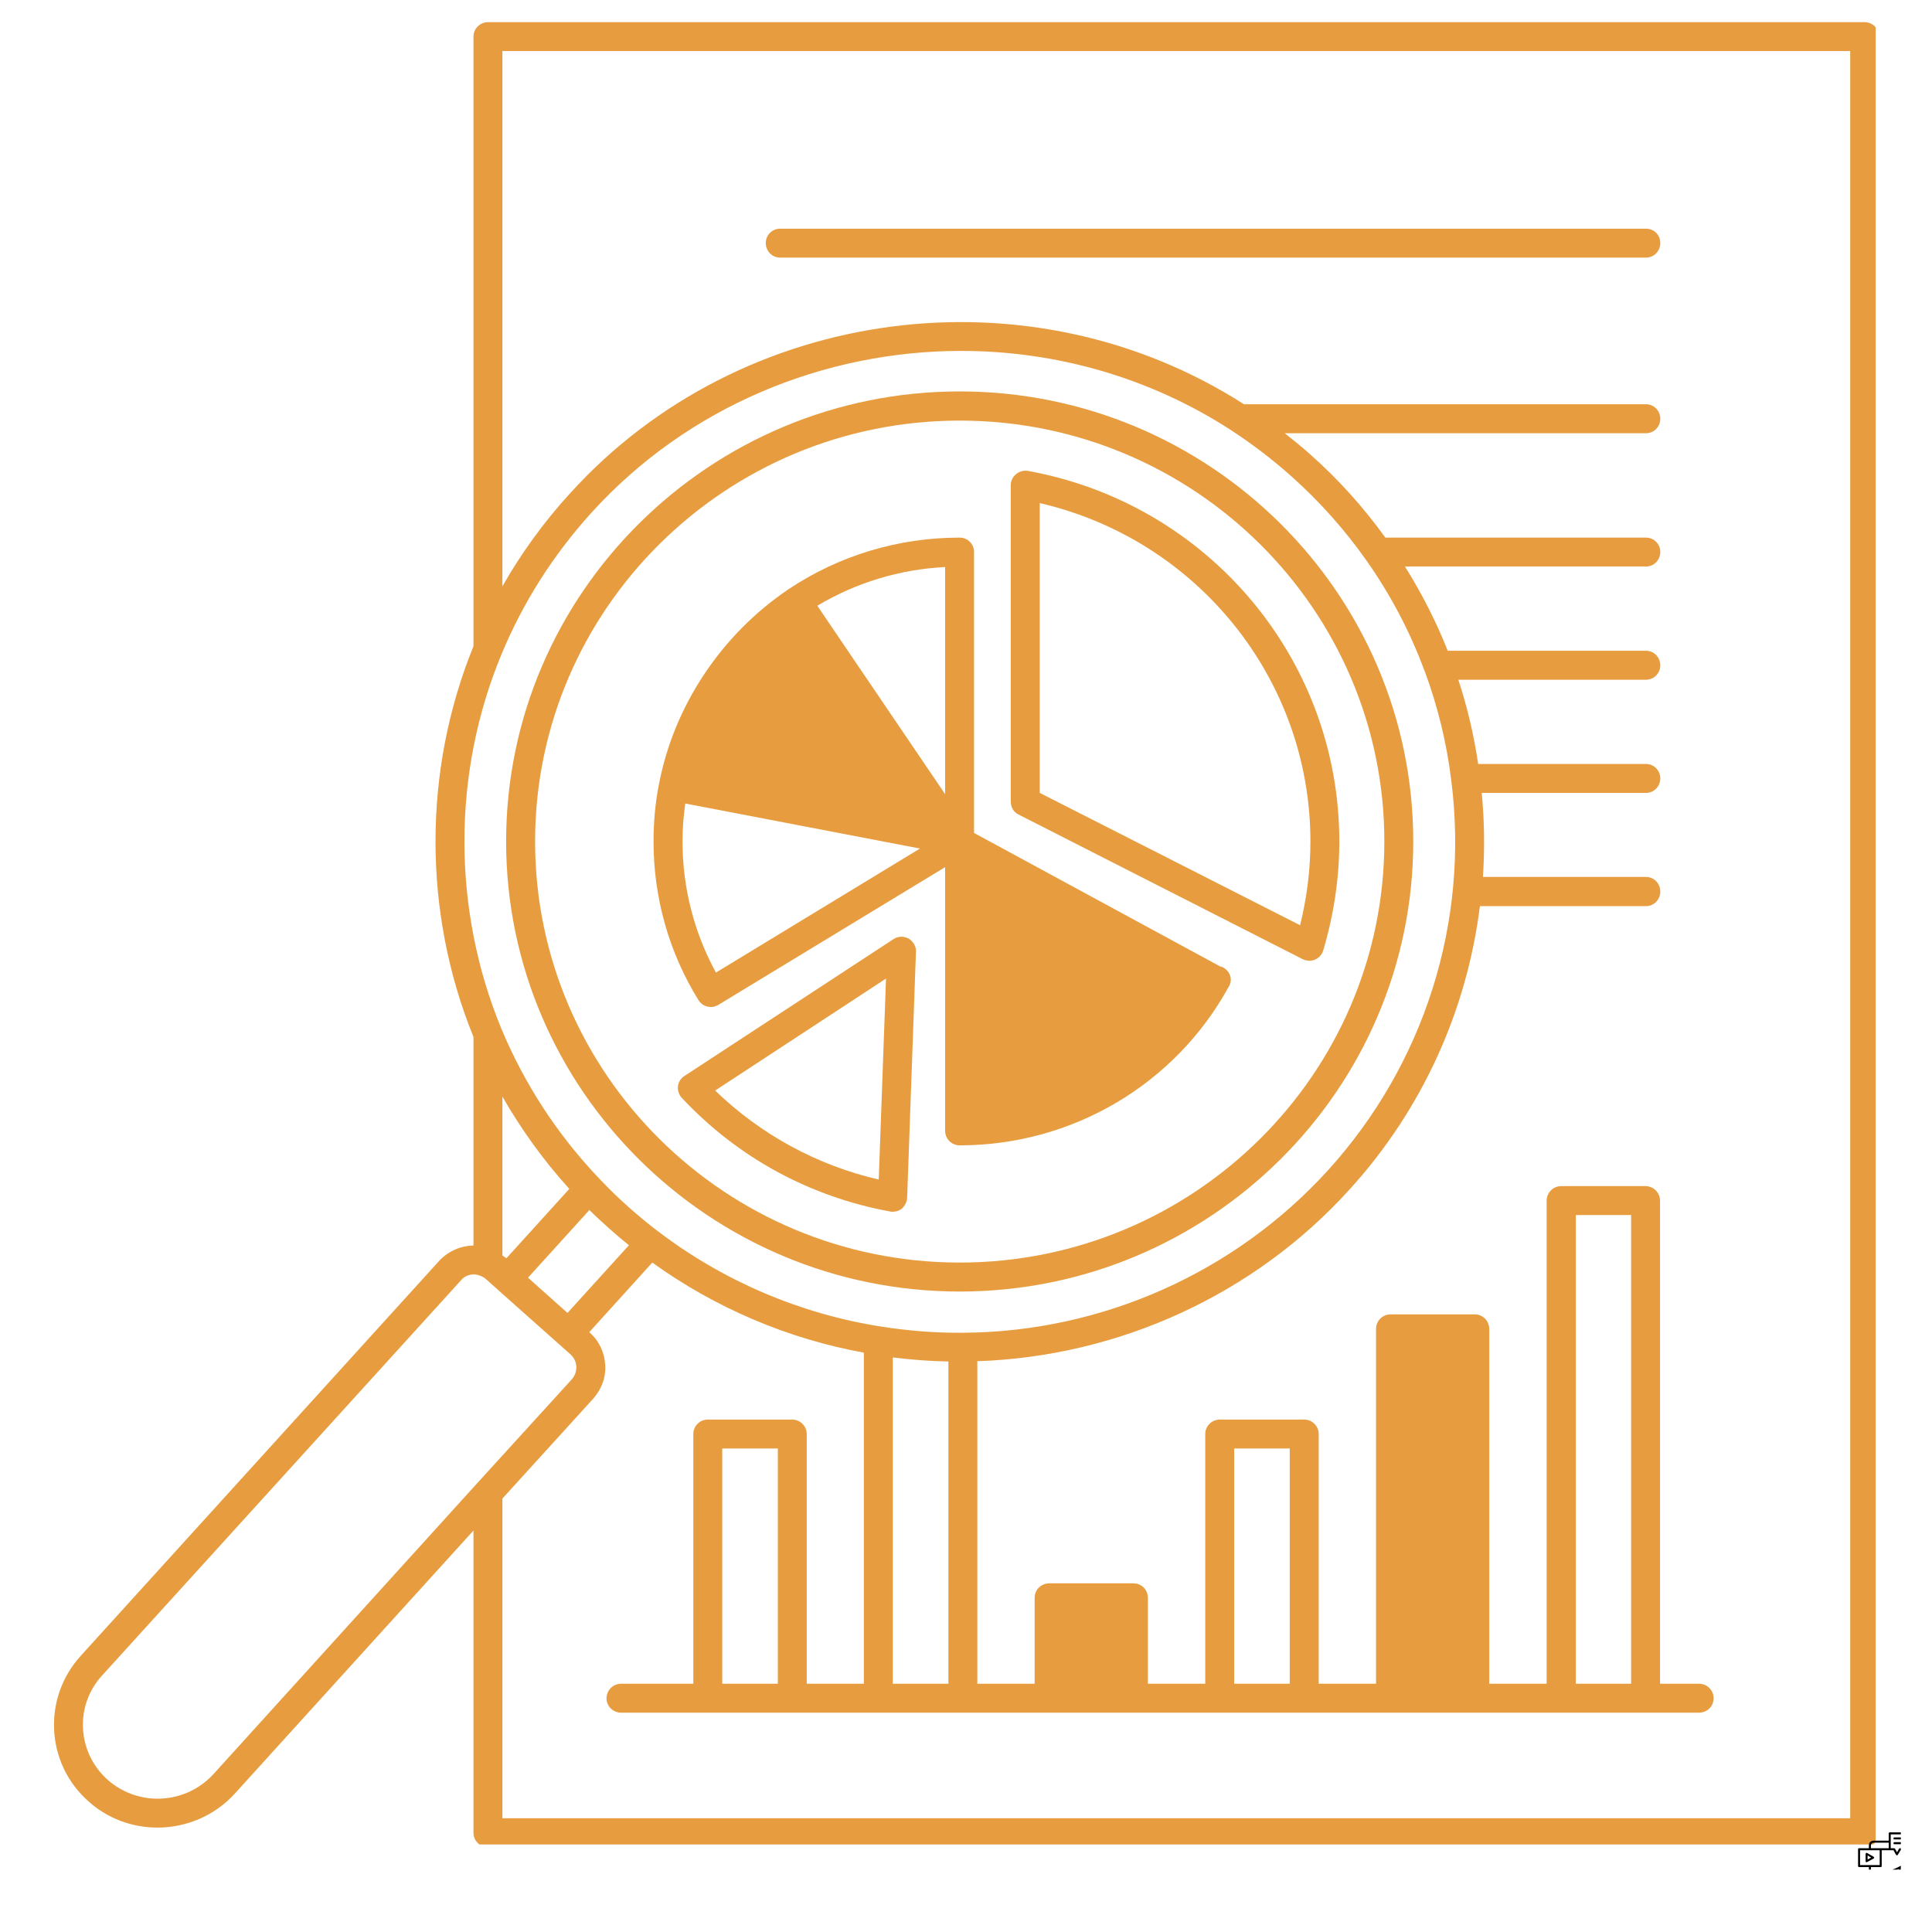
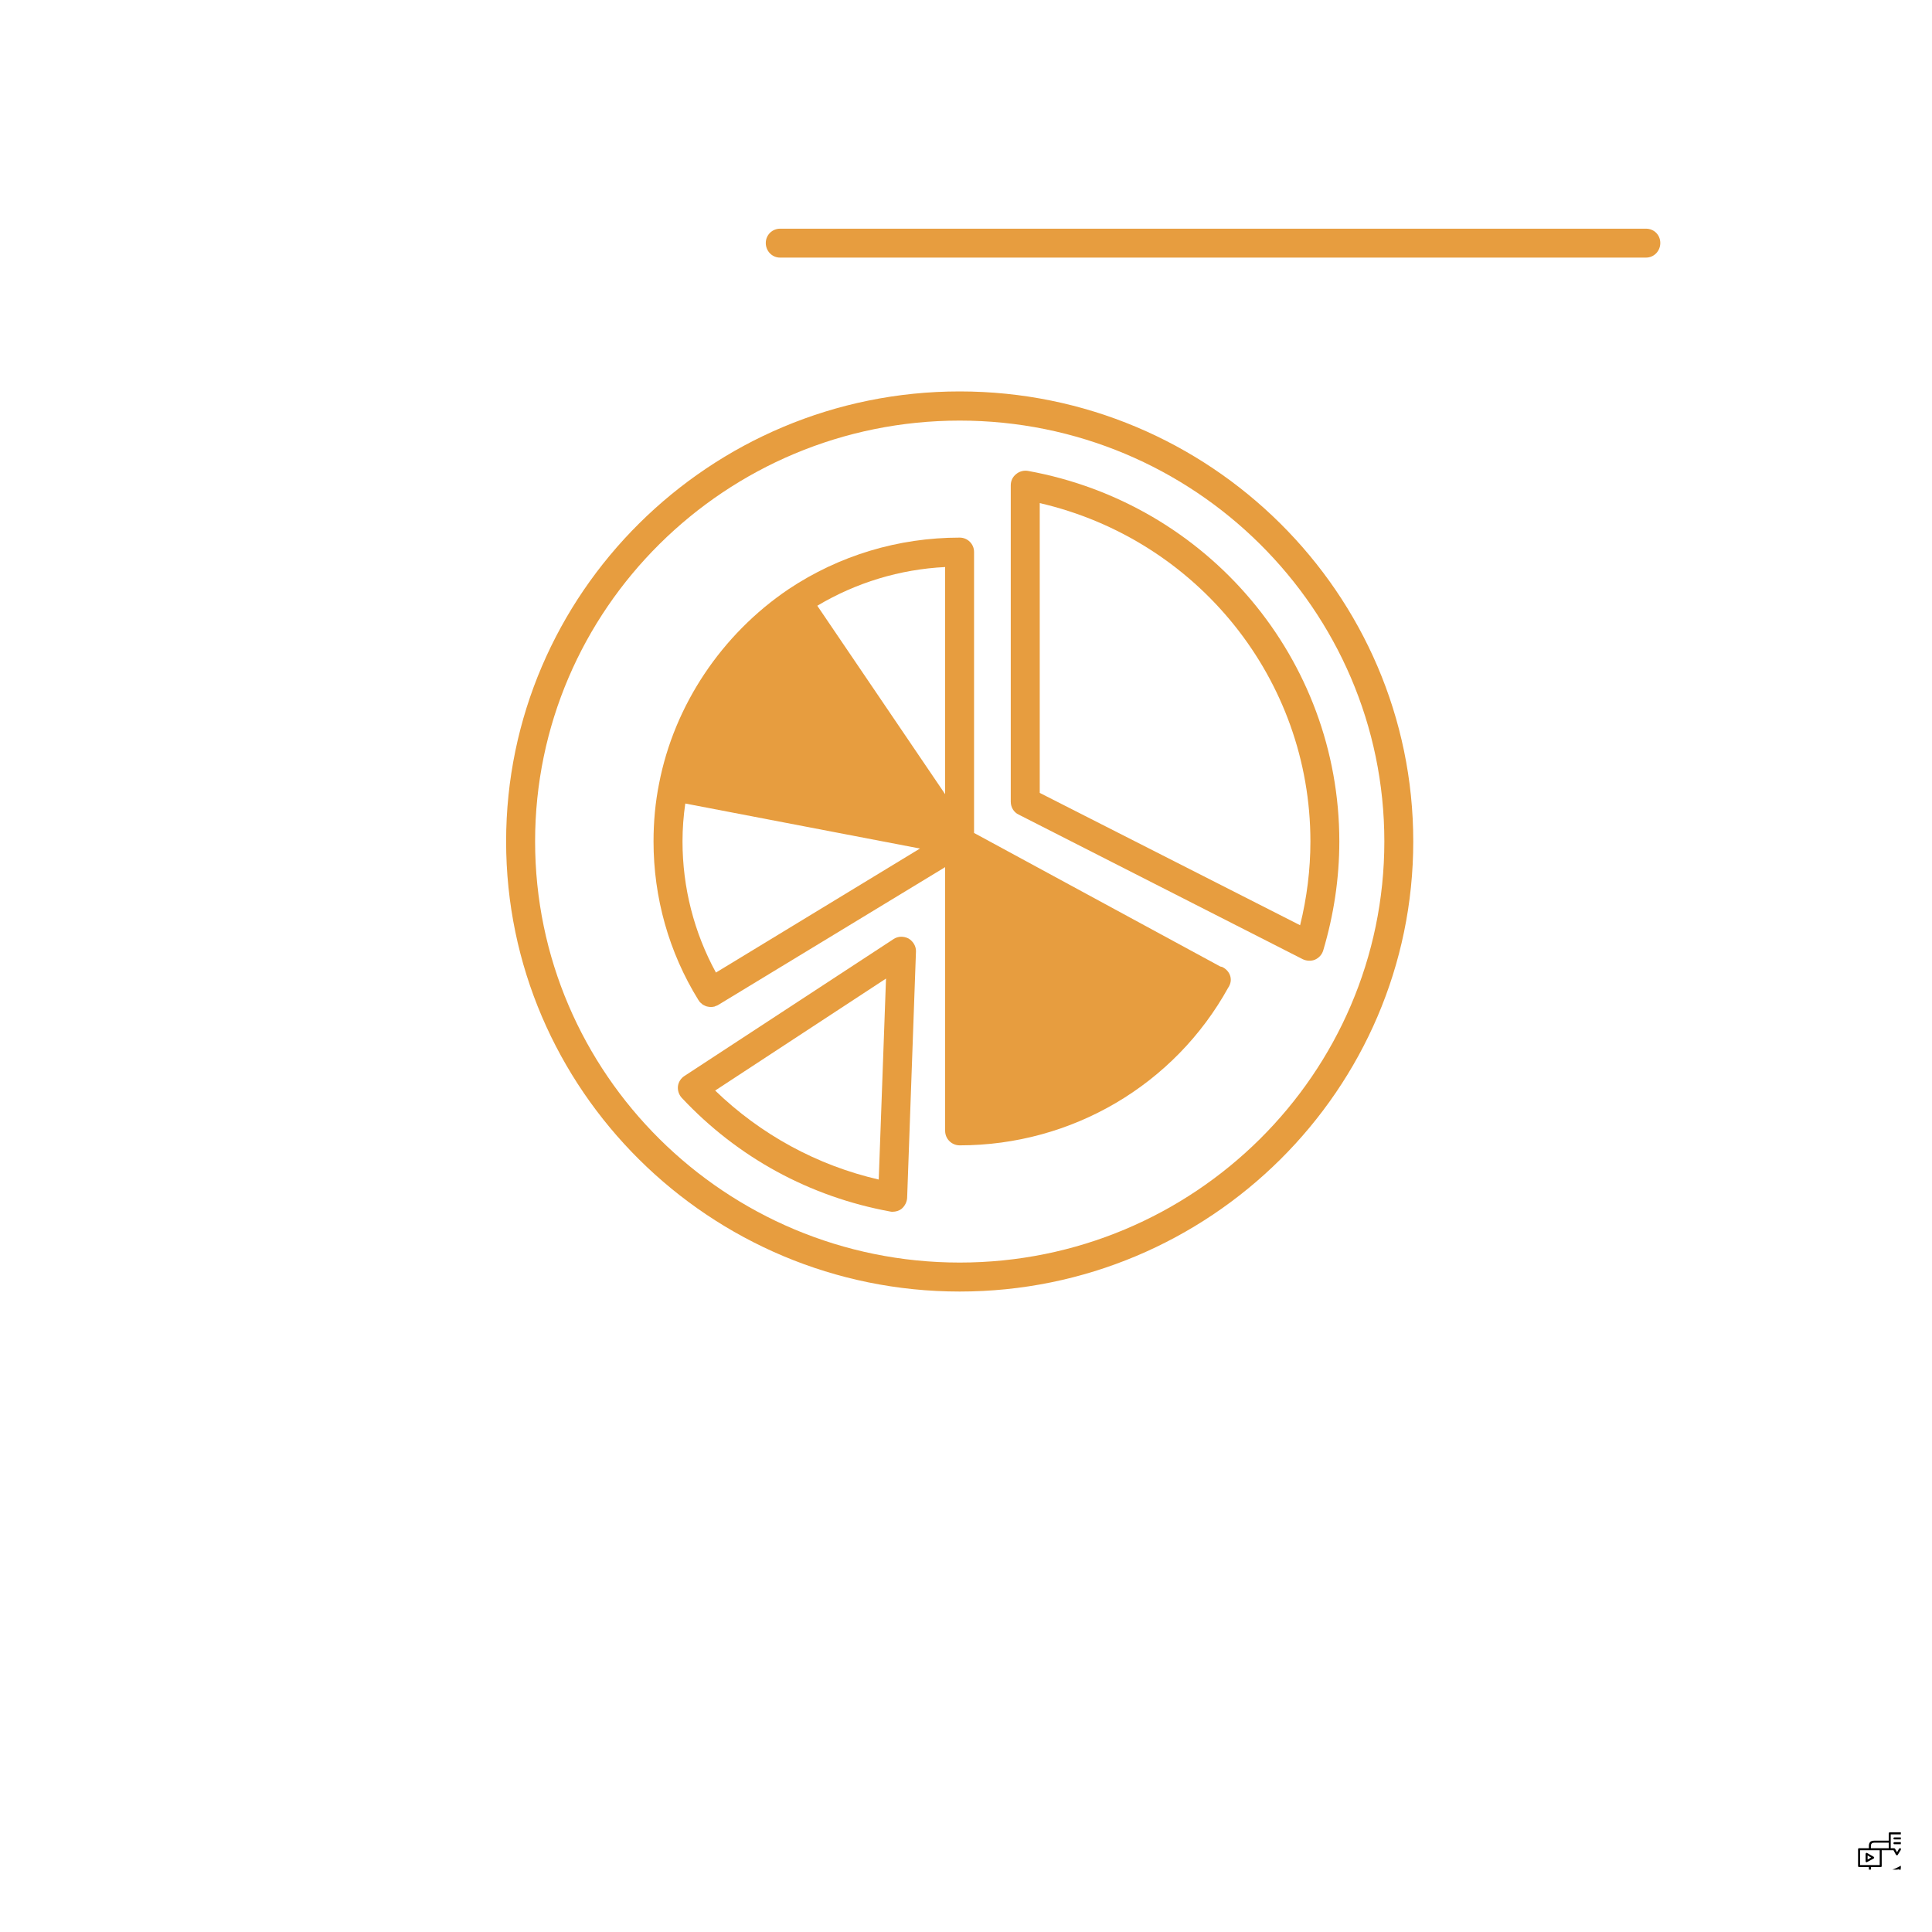
<svg xmlns="http://www.w3.org/2000/svg" width="40" zoomAndPan="magnify" viewBox="0 0 30 30" height="40" preserveAspectRatio="xMidYMid meet" version="1.0">
  <defs>
    <clipPath id="c4c46b01d7">
      <path d="M 0.816 0.332 L 29.125 0.332 L 29.125 28.641 L 0.816 28.641 Z M 0.816 0.332 " clip-rule="nonzero" />
    </clipPath>
    <clipPath id="df22d30094">
      <path d="M 28.852 28.453 L 29.516 28.453 L 29.516 29.031 L 28.852 29.031 Z M 28.852 28.453 " clip-rule="nonzero" />
    </clipPath>
  </defs>
  <g clip-path="url(#c4c46b01d7)">
-     <path fill="#e79d3f" d="M 28.953 0.344 L 7.578 0.344 C 7.453 0.344 7.352 0.445 7.352 0.57 L 7.352 10.035 C 6.566 11.965 6.566 14.168 7.352 16.102 L 7.352 19.34 C 7.156 19.344 6.961 19.426 6.82 19.578 L 1.254 25.711 C 0.965 26.031 0.82 26.438 0.84 26.863 C 0.863 27.293 1.051 27.684 1.371 27.969 C 1.664 28.234 2.047 28.379 2.445 28.379 C 2.902 28.379 3.34 28.188 3.645 27.852 L 7.352 23.766 L 7.352 28.461 C 7.352 28.582 7.453 28.684 7.578 28.684 L 28.953 28.684 C 29.078 28.684 29.18 28.582 29.18 28.461 L 29.18 0.57 C 29.18 0.445 29.078 0.344 28.953 0.344 Z M 7.789 10.156 C 8.121 9.355 8.59 8.617 9.184 7.961 C 10.68 6.312 12.797 5.449 14.926 5.449 C 16.383 5.449 17.852 5.855 19.133 6.691 C 19.449 6.898 19.762 7.137 20.055 7.398 C 20.492 7.789 20.883 8.227 21.215 8.699 C 21.59 9.23 21.895 9.809 22.117 10.41 C 22.121 10.418 22.125 10.43 22.129 10.438 C 22.328 10.98 22.465 11.543 22.535 12.117 C 22.816 14.32 22.117 16.523 20.621 18.172 C 19.176 19.762 17.109 20.684 14.949 20.695 C 14.527 20.699 14.094 20.664 13.676 20.598 C 12.43 20.402 11.238 19.895 10.23 19.129 C 10.078 19.016 9.922 18.887 9.75 18.734 C 9.602 18.602 9.453 18.457 9.309 18.305 C 8.656 17.621 8.145 16.836 7.785 15.973 C 7.02 14.121 7.02 12 7.789 10.156 Z M 13.863 21.078 C 14.148 21.113 14.438 21.137 14.727 21.141 L 14.727 26.145 L 13.863 26.145 Z M 8.199 19.84 L 9.152 18.789 C 9.25 18.887 9.352 18.98 9.453 19.07 C 9.562 19.168 9.664 19.254 9.766 19.336 L 8.812 20.387 Z M 8.84 18.461 L 7.863 19.539 L 7.848 19.527 C 7.836 19.516 7.816 19.508 7.801 19.496 L 7.801 17.027 C 8.094 17.539 8.441 18.02 8.84 18.461 Z M 3.312 27.551 C 3.09 27.793 2.777 27.93 2.445 27.93 C 2.16 27.93 1.883 27.824 1.672 27.637 C 1.441 27.43 1.305 27.148 1.289 26.84 C 1.273 26.535 1.379 26.242 1.586 26.016 L 7.156 19.883 C 7.207 19.82 7.281 19.789 7.359 19.789 C 7.398 19.789 7.441 19.801 7.48 19.82 C 7.508 19.832 7.531 19.848 7.547 19.863 L 7.723 20.02 C 7.727 20.02 7.727 20.023 7.727 20.023 C 7.73 20.023 7.73 20.023 7.73 20.027 L 8.859 21.031 C 8.914 21.082 8.945 21.148 8.949 21.219 C 8.953 21.293 8.926 21.363 8.879 21.418 L 7.41 23.031 Z M 28.73 28.234 L 7.801 28.234 L 7.801 23.27 L 9.211 21.719 C 9.34 21.574 9.41 21.391 9.398 21.195 C 9.387 21.004 9.305 20.824 9.16 20.695 L 9.148 20.688 L 10.129 19.605 C 11.105 20.309 12.234 20.789 13.414 21.004 L 13.414 26.145 L 12.527 26.145 L 12.527 22.266 C 12.527 22.145 12.426 22.043 12.301 22.043 L 10.988 22.043 C 10.867 22.043 10.766 22.145 10.766 22.266 L 10.766 26.145 L 9.645 26.145 C 9.52 26.145 9.418 26.246 9.418 26.371 C 9.418 26.496 9.52 26.594 9.645 26.594 L 26.383 26.594 C 26.508 26.594 26.609 26.496 26.609 26.371 C 26.609 26.246 26.508 26.145 26.383 26.145 L 25.777 26.145 L 25.777 18.645 C 25.777 18.52 25.676 18.418 25.551 18.418 L 24.242 18.418 C 24.117 18.418 24.016 18.52 24.016 18.645 L 24.016 26.145 L 23.125 26.145 L 23.125 20.637 C 23.125 20.512 23.027 20.41 22.902 20.41 L 21.59 20.41 C 21.465 20.41 21.367 20.512 21.367 20.637 L 21.367 26.145 L 20.477 26.145 L 20.477 22.266 C 20.477 22.145 20.375 22.043 20.254 22.043 L 18.941 22.043 C 18.816 22.043 18.715 22.145 18.715 22.266 L 18.715 26.145 L 17.824 26.145 L 17.824 24.809 C 17.824 24.684 17.723 24.586 17.602 24.586 L 16.293 24.586 C 16.168 24.586 16.066 24.684 16.066 24.809 L 16.066 26.145 L 15.176 26.145 L 15.176 21.137 C 17.379 21.062 19.477 20.102 20.953 18.473 C 22.082 17.234 22.777 15.695 22.98 14.07 L 25.559 14.07 C 25.684 14.07 25.781 13.969 25.781 13.844 C 25.781 13.719 25.684 13.617 25.559 13.617 L 23.027 13.617 C 23.055 13.188 23.051 12.75 23.008 12.312 L 25.559 12.312 C 25.684 12.312 25.781 12.211 25.781 12.086 C 25.781 11.965 25.684 11.863 25.559 11.863 L 22.953 11.863 C 22.887 11.418 22.785 10.98 22.645 10.555 L 25.559 10.555 C 25.684 10.555 25.781 10.453 25.781 10.332 C 25.781 10.207 25.684 10.105 25.559 10.105 L 22.48 10.105 C 22.301 9.652 22.078 9.215 21.816 8.797 L 25.559 8.797 C 25.684 8.797 25.781 8.695 25.781 8.57 C 25.781 8.449 25.684 8.348 25.559 8.348 L 21.512 8.348 C 21.176 7.883 20.789 7.449 20.352 7.062 C 20.223 6.945 20.086 6.836 19.949 6.727 L 25.559 6.727 C 25.684 6.727 25.781 6.625 25.781 6.504 C 25.781 6.379 25.684 6.277 25.559 6.277 L 19.316 6.277 C 15.992 4.148 11.504 4.734 8.852 7.66 C 8.445 8.105 8.094 8.59 7.801 9.105 L 7.801 0.793 L 28.73 0.793 Z M 12.078 26.145 L 11.215 26.145 L 11.215 22.492 L 12.078 22.492 Z M 20.027 26.145 L 19.164 26.145 L 19.164 22.492 L 20.027 22.492 Z M 25.328 26.145 L 24.469 26.145 L 24.469 18.867 L 25.328 18.867 Z M 25.328 26.145 " fill-opacity="1" fill-rule="nonzero" />
-   </g>
+     </g>
  <path fill="#e79d3f" d="M 10.844 15.527 C 10.844 15.531 10.844 15.531 10.848 15.531 C 10.852 15.539 10.859 15.547 10.863 15.555 C 10.871 15.562 10.875 15.57 10.883 15.574 C 10.891 15.582 10.902 15.59 10.91 15.598 C 10.918 15.602 10.922 15.605 10.93 15.609 C 10.941 15.613 10.953 15.621 10.965 15.625 C 10.969 15.625 10.977 15.629 10.98 15.629 C 11 15.633 11.02 15.637 11.039 15.637 C 11.059 15.637 11.078 15.633 11.098 15.629 C 11.102 15.625 11.109 15.625 11.113 15.621 C 11.129 15.617 11.141 15.613 11.152 15.605 L 14.676 13.465 L 14.676 17.559 C 14.676 17.684 14.777 17.785 14.902 17.785 C 16.641 17.785 18.238 16.848 19.074 15.332 C 19.078 15.328 19.086 15.316 19.086 15.312 C 19.145 15.203 19.098 15.078 18.988 15.02 C 18.977 15.012 18.961 15.012 18.949 15.008 L 15.125 12.934 L 15.125 8.57 C 15.125 8.449 15.027 8.348 14.902 8.348 C 13.949 8.348 13.031 8.625 12.246 9.148 C 11.203 9.852 10.469 10.953 10.234 12.168 C 10.176 12.457 10.148 12.758 10.148 13.066 C 10.148 13.938 10.387 14.789 10.844 15.527 Z M 14.676 12.332 L 12.691 9.406 C 13.293 9.047 13.973 8.84 14.676 8.805 Z M 10.641 12.477 L 14.285 13.176 L 11.117 15.102 C 10.777 14.48 10.598 13.781 10.598 13.066 C 10.598 12.863 10.613 12.672 10.641 12.477 Z M 10.641 12.477 " fill-opacity="1" fill-rule="nonzero" />
  <path fill="#e79d3f" d="M 14.109 14.574 C 14.035 14.535 13.945 14.535 13.875 14.582 L 10.629 16.707 C 10.574 16.742 10.535 16.801 10.527 16.867 C 10.52 16.934 10.543 17 10.586 17.047 C 11.453 17.973 12.57 18.582 13.82 18.812 C 13.832 18.816 13.848 18.816 13.859 18.816 C 13.91 18.816 13.961 18.801 14 18.77 C 14.051 18.727 14.082 18.664 14.086 18.602 L 14.223 14.777 C 14.227 14.695 14.18 14.617 14.109 14.574 Z M 13.645 18.316 C 12.684 18.094 11.812 17.617 11.105 16.934 L 13.758 15.195 Z M 13.645 18.316 " fill-opacity="1" fill-rule="nonzero" />
  <path fill="#e79d3f" d="M 15.816 12.648 L 20.23 14.895 C 20.262 14.91 20.297 14.918 20.332 14.918 C 20.359 14.918 20.391 14.914 20.418 14.902 C 20.48 14.875 20.527 14.824 20.547 14.758 C 20.711 14.207 20.797 13.637 20.797 13.066 C 20.797 10.238 18.762 7.82 15.961 7.312 C 15.895 7.301 15.828 7.32 15.777 7.363 C 15.723 7.406 15.695 7.469 15.695 7.535 L 15.695 12.449 C 15.695 12.535 15.742 12.613 15.816 12.648 Z M 16.145 7.812 C 18.594 8.379 20.348 10.547 20.348 13.066 C 20.348 13.504 20.293 13.941 20.188 14.367 L 16.145 12.312 Z M 16.145 7.812 " fill-opacity="1" fill-rule="nonzero" />
  <path fill="#e79d3f" d="M 14.902 20.055 C 18.785 20.055 21.945 16.918 21.945 13.066 C 21.945 9.215 18.785 6.078 14.902 6.078 C 11.02 6.078 7.859 9.215 7.859 13.066 C 7.859 16.918 11.02 20.055 14.902 20.055 Z M 14.902 6.531 C 18.539 6.531 21.496 9.461 21.496 13.066 C 21.496 16.672 18.539 19.605 14.902 19.605 C 11.266 19.605 8.309 16.672 8.309 13.066 C 8.309 9.461 11.266 6.531 14.902 6.531 Z M 14.902 6.531 " fill-opacity="1" fill-rule="nonzero" />
  <path fill="#e79d3f" d="M 12.113 4 L 25.559 4 C 25.684 4 25.781 3.898 25.781 3.773 C 25.781 3.648 25.684 3.551 25.559 3.551 L 12.113 3.551 C 11.992 3.551 11.891 3.648 11.891 3.773 C 11.891 3.898 11.988 4 12.113 4 Z M 12.113 4 " fill-opacity="1" fill-rule="nonzero" />
  <g clip-path="url(#df22d30094)">
    <path fill="#000000" d="M 29.406 29.52 C 29.406 29.531 29.402 29.535 29.391 29.535 L 29.289 29.535 C 29.277 29.535 29.273 29.531 29.273 29.52 C 29.273 29.512 29.277 29.504 29.289 29.504 L 29.391 29.504 C 29.402 29.504 29.406 29.512 29.406 29.52 Z M 29.977 28.984 C 30 29.062 30.008 29.141 30 29.203 C 29.996 29.273 29.973 29.316 29.938 29.324 C 29.93 29.328 29.926 29.328 29.922 29.328 C 29.895 29.328 29.867 29.312 29.844 29.285 C 29.781 29.258 29.723 29.238 29.66 29.23 L 29.66 29.523 C 29.66 29.582 29.633 29.609 29.578 29.609 L 29.102 29.609 C 29.047 29.609 29.02 29.582 29.02 29.523 L 29.02 29.426 C 28.906 29.418 28.852 29.355 28.852 29.242 C 28.852 29.129 28.906 29.066 29.02 29.059 L 29.02 28.992 L 28.867 28.992 C 28.859 28.992 28.852 28.984 28.852 28.977 L 28.852 28.715 C 28.852 28.703 28.859 28.699 28.867 28.699 L 29.02 28.699 L 29.02 28.664 C 29.02 28.609 29.047 28.582 29.102 28.582 L 29.328 28.582 L 29.328 28.469 C 29.328 28.457 29.336 28.453 29.344 28.453 L 29.703 28.453 C 29.715 28.453 29.719 28.457 29.719 28.469 L 29.719 28.715 C 29.719 28.727 29.715 28.73 29.703 28.73 L 29.66 28.73 L 29.66 28.852 C 29.68 28.832 29.695 28.812 29.711 28.793 C 29.723 28.746 29.742 28.715 29.77 28.707 C 29.805 28.699 29.848 28.727 29.887 28.781 C 29.926 28.832 29.957 28.902 29.977 28.984 Z M 29.773 29.09 L 29.828 29.074 C 29.859 29.066 29.871 29.047 29.859 29.016 C 29.852 28.984 29.832 28.973 29.801 28.98 L 29.746 28.996 C 29.75 29.012 29.754 29.027 29.758 29.043 C 29.762 29.059 29.77 29.074 29.773 29.09 Z M 29.512 29.012 L 29.559 29.195 C 29.645 29.191 29.723 29.207 29.805 29.234 C 29.785 29.203 29.766 29.16 29.75 29.113 C 29.75 29.113 29.746 29.113 29.746 29.113 C 29.746 29.109 29.746 29.109 29.746 29.109 C 29.742 29.09 29.734 29.07 29.73 29.051 C 29.723 29.031 29.719 29.008 29.715 28.988 C 29.715 28.988 29.715 28.984 29.715 28.984 C 29.707 28.938 29.703 28.891 29.703 28.852 C 29.648 28.918 29.586 28.969 29.512 29.012 Z M 29.504 29.23 C 29.473 29.234 29.441 29.238 29.414 29.246 L 29.504 29.383 L 29.57 29.363 L 29.523 29.312 C 29.516 29.305 29.512 29.293 29.508 29.277 Z M 29.387 29.219 C 29.434 29.207 29.48 29.199 29.527 29.195 L 29.48 29.023 C 29.43 29.047 29.379 29.066 29.324 29.082 C 29.277 29.094 29.258 29.125 29.273 29.172 C 29.285 29.223 29.316 29.238 29.363 29.227 C 29.371 29.223 29.375 29.223 29.383 29.219 C 29.383 29.219 29.383 29.219 29.387 29.219 Z M 29.359 28.699 L 29.41 28.699 C 29.418 28.699 29.422 28.703 29.426 28.707 L 29.457 28.762 L 29.488 28.707 C 29.492 28.703 29.496 28.699 29.504 28.699 L 29.688 28.699 L 29.688 28.484 L 29.359 28.484 Z M 29.051 28.664 L 29.051 28.699 L 29.328 28.699 L 29.328 28.613 L 29.102 28.613 C 29.07 28.613 29.051 28.629 29.051 28.664 Z M 28.883 28.961 L 29.188 28.961 L 29.188 28.73 L 28.883 28.73 Z M 29.035 29.395 C 29.137 29.395 29.188 29.344 29.188 29.242 C 29.188 29.141 29.137 29.09 29.035 29.09 C 28.934 29.09 28.883 29.141 28.883 29.242 C 28.883 29.344 28.934 29.395 29.035 29.395 Z M 29.629 29.523 L 29.629 29.473 L 29.051 29.473 L 29.051 29.523 C 29.051 29.559 29.07 29.578 29.102 29.578 L 29.578 29.578 C 29.613 29.578 29.629 29.559 29.629 29.523 Z M 29.629 29.227 C 29.598 29.227 29.566 29.227 29.535 29.227 L 29.539 29.273 C 29.539 29.281 29.543 29.289 29.547 29.293 L 29.602 29.352 C 29.621 29.371 29.617 29.387 29.59 29.391 L 29.508 29.414 C 29.496 29.418 29.488 29.414 29.48 29.402 L 29.383 29.254 C 29.379 29.254 29.375 29.254 29.371 29.258 C 29.301 29.273 29.258 29.25 29.242 29.18 C 29.223 29.113 29.246 29.07 29.316 29.051 C 29.379 29.035 29.434 29.016 29.484 28.988 C 29.539 28.961 29.586 28.926 29.629 28.883 L 29.629 28.73 L 29.512 28.73 L 29.469 28.801 C 29.469 28.805 29.461 28.809 29.457 28.809 C 29.449 28.809 29.445 28.805 29.441 28.801 L 29.402 28.73 L 29.219 28.73 L 29.219 28.977 C 29.219 28.984 29.215 28.992 29.203 28.992 L 29.051 28.992 L 29.051 29.059 C 29.164 29.066 29.219 29.129 29.219 29.242 C 29.219 29.355 29.164 29.418 29.051 29.426 L 29.051 29.441 L 29.629 29.441 Z M 29.945 28.992 C 29.926 28.914 29.895 28.848 29.863 28.797 C 29.836 28.762 29.809 28.738 29.785 28.738 C 29.785 28.738 29.781 28.738 29.777 28.738 C 29.758 28.746 29.742 28.781 29.734 28.832 C 29.73 28.871 29.734 28.918 29.742 28.965 L 29.793 28.949 C 29.844 28.938 29.879 28.957 29.891 29.008 C 29.906 29.059 29.887 29.09 29.836 29.105 L 29.785 29.117 C 29.801 29.164 29.82 29.203 29.844 29.234 C 29.875 29.277 29.906 29.301 29.926 29.293 C 29.949 29.289 29.965 29.254 29.969 29.203 C 29.977 29.145 29.969 29.066 29.945 28.992 Z M 29.98 28.727 L 29.941 28.766 C 29.934 28.773 29.934 28.781 29.941 28.789 C 29.949 28.797 29.953 28.797 29.961 28.789 L 30 28.75 C 30.008 28.742 30.008 28.734 30 28.727 C 29.992 28.719 29.988 28.719 29.98 28.727 Z M 30.176 28.902 C 30.172 28.891 30.164 28.891 30.152 28.895 L 30.031 28.941 C 30.023 28.945 30.02 28.949 30.023 28.961 C 30.027 28.969 30.035 28.973 30.043 28.969 L 30.164 28.922 C 30.176 28.918 30.18 28.91 30.176 28.902 Z M 30.117 29.156 L 30.062 29.125 C 30.055 29.121 30.047 29.121 30.043 29.129 C 30.039 29.141 30.039 29.148 30.047 29.152 L 30.098 29.184 C 30.109 29.191 30.117 29.188 30.121 29.18 C 30.125 29.172 30.125 29.164 30.117 29.156 Z M 29.102 28.844 C 29.102 28.852 29.098 28.855 29.094 28.859 L 28.992 28.914 C 28.988 28.918 28.984 28.918 28.977 28.914 C 28.973 28.914 28.969 28.906 28.969 28.902 L 28.969 28.789 C 28.969 28.781 28.973 28.777 28.977 28.773 C 28.984 28.77 28.988 28.77 28.992 28.773 L 29.094 28.832 C 29.098 28.836 29.102 28.84 29.102 28.844 Z M 29.055 28.844 L 29 28.812 L 29 28.875 Z M 29.035 29.324 C 29.031 29.324 29.027 29.324 29.023 29.32 L 28.965 29.258 C 28.938 29.234 28.938 29.207 28.961 29.18 C 28.98 29.156 29.008 29.152 29.035 29.172 C 29.062 29.152 29.09 29.156 29.113 29.18 C 29.133 29.207 29.133 29.234 29.109 29.258 L 29.047 29.32 C 29.043 29.324 29.039 29.324 29.035 29.324 Z M 29.035 29.285 L 29.086 29.234 C 29.098 29.223 29.098 29.211 29.086 29.199 C 29.074 29.188 29.062 29.188 29.051 29.199 L 29.047 29.203 C 29.043 29.207 29.039 29.207 29.035 29.207 C 29.031 29.207 29.027 29.207 29.023 29.203 L 29.02 29.199 C 29.008 29.188 28.996 29.188 28.984 29.199 C 28.973 29.211 28.973 29.223 28.984 29.234 Z M 29.418 28.562 L 29.633 28.562 C 29.641 28.562 29.648 28.559 29.648 28.547 C 29.648 28.539 29.641 28.531 29.633 28.531 L 29.418 28.531 C 29.406 28.531 29.402 28.539 29.402 28.547 C 29.402 28.559 29.406 28.562 29.418 28.562 Z M 29.633 28.637 C 29.641 28.637 29.648 28.633 29.648 28.621 C 29.648 28.613 29.641 28.605 29.633 28.605 L 29.418 28.605 C 29.406 28.605 29.402 28.613 29.402 28.621 C 29.402 28.633 29.406 28.637 29.418 28.637 Z M 29.984 29.359 L 29.984 29.535 C 29.984 29.547 29.98 29.551 29.969 29.551 L 29.836 29.551 L 29.805 29.602 C 29.797 29.617 29.789 29.617 29.777 29.602 L 29.75 29.551 L 29.711 29.551 C 29.703 29.551 29.695 29.547 29.695 29.535 L 29.695 29.359 C 29.695 29.348 29.703 29.344 29.711 29.344 L 29.969 29.344 C 29.98 29.344 29.984 29.348 29.984 29.359 Z M 29.953 29.375 L 29.727 29.375 L 29.727 29.52 L 29.762 29.52 C 29.766 29.52 29.77 29.523 29.773 29.527 L 29.793 29.562 L 29.812 29.527 C 29.816 29.523 29.82 29.52 29.824 29.52 L 29.953 29.52 Z M 29.766 29.434 L 29.918 29.434 C 29.93 29.434 29.934 29.426 29.934 29.418 C 29.934 29.406 29.93 29.402 29.918 29.402 L 29.766 29.402 C 29.754 29.402 29.75 29.406 29.75 29.418 C 29.75 29.426 29.754 29.434 29.766 29.434 Z M 29.766 29.484 L 29.918 29.484 C 29.93 29.484 29.934 29.48 29.934 29.469 C 29.934 29.461 29.93 29.453 29.918 29.453 L 29.766 29.453 C 29.754 29.453 29.75 29.461 29.75 29.469 C 29.75 29.48 29.754 29.484 29.766 29.484 Z M 29.766 29.484 " fill-opacity="1" fill-rule="nonzero" />
  </g>
</svg>